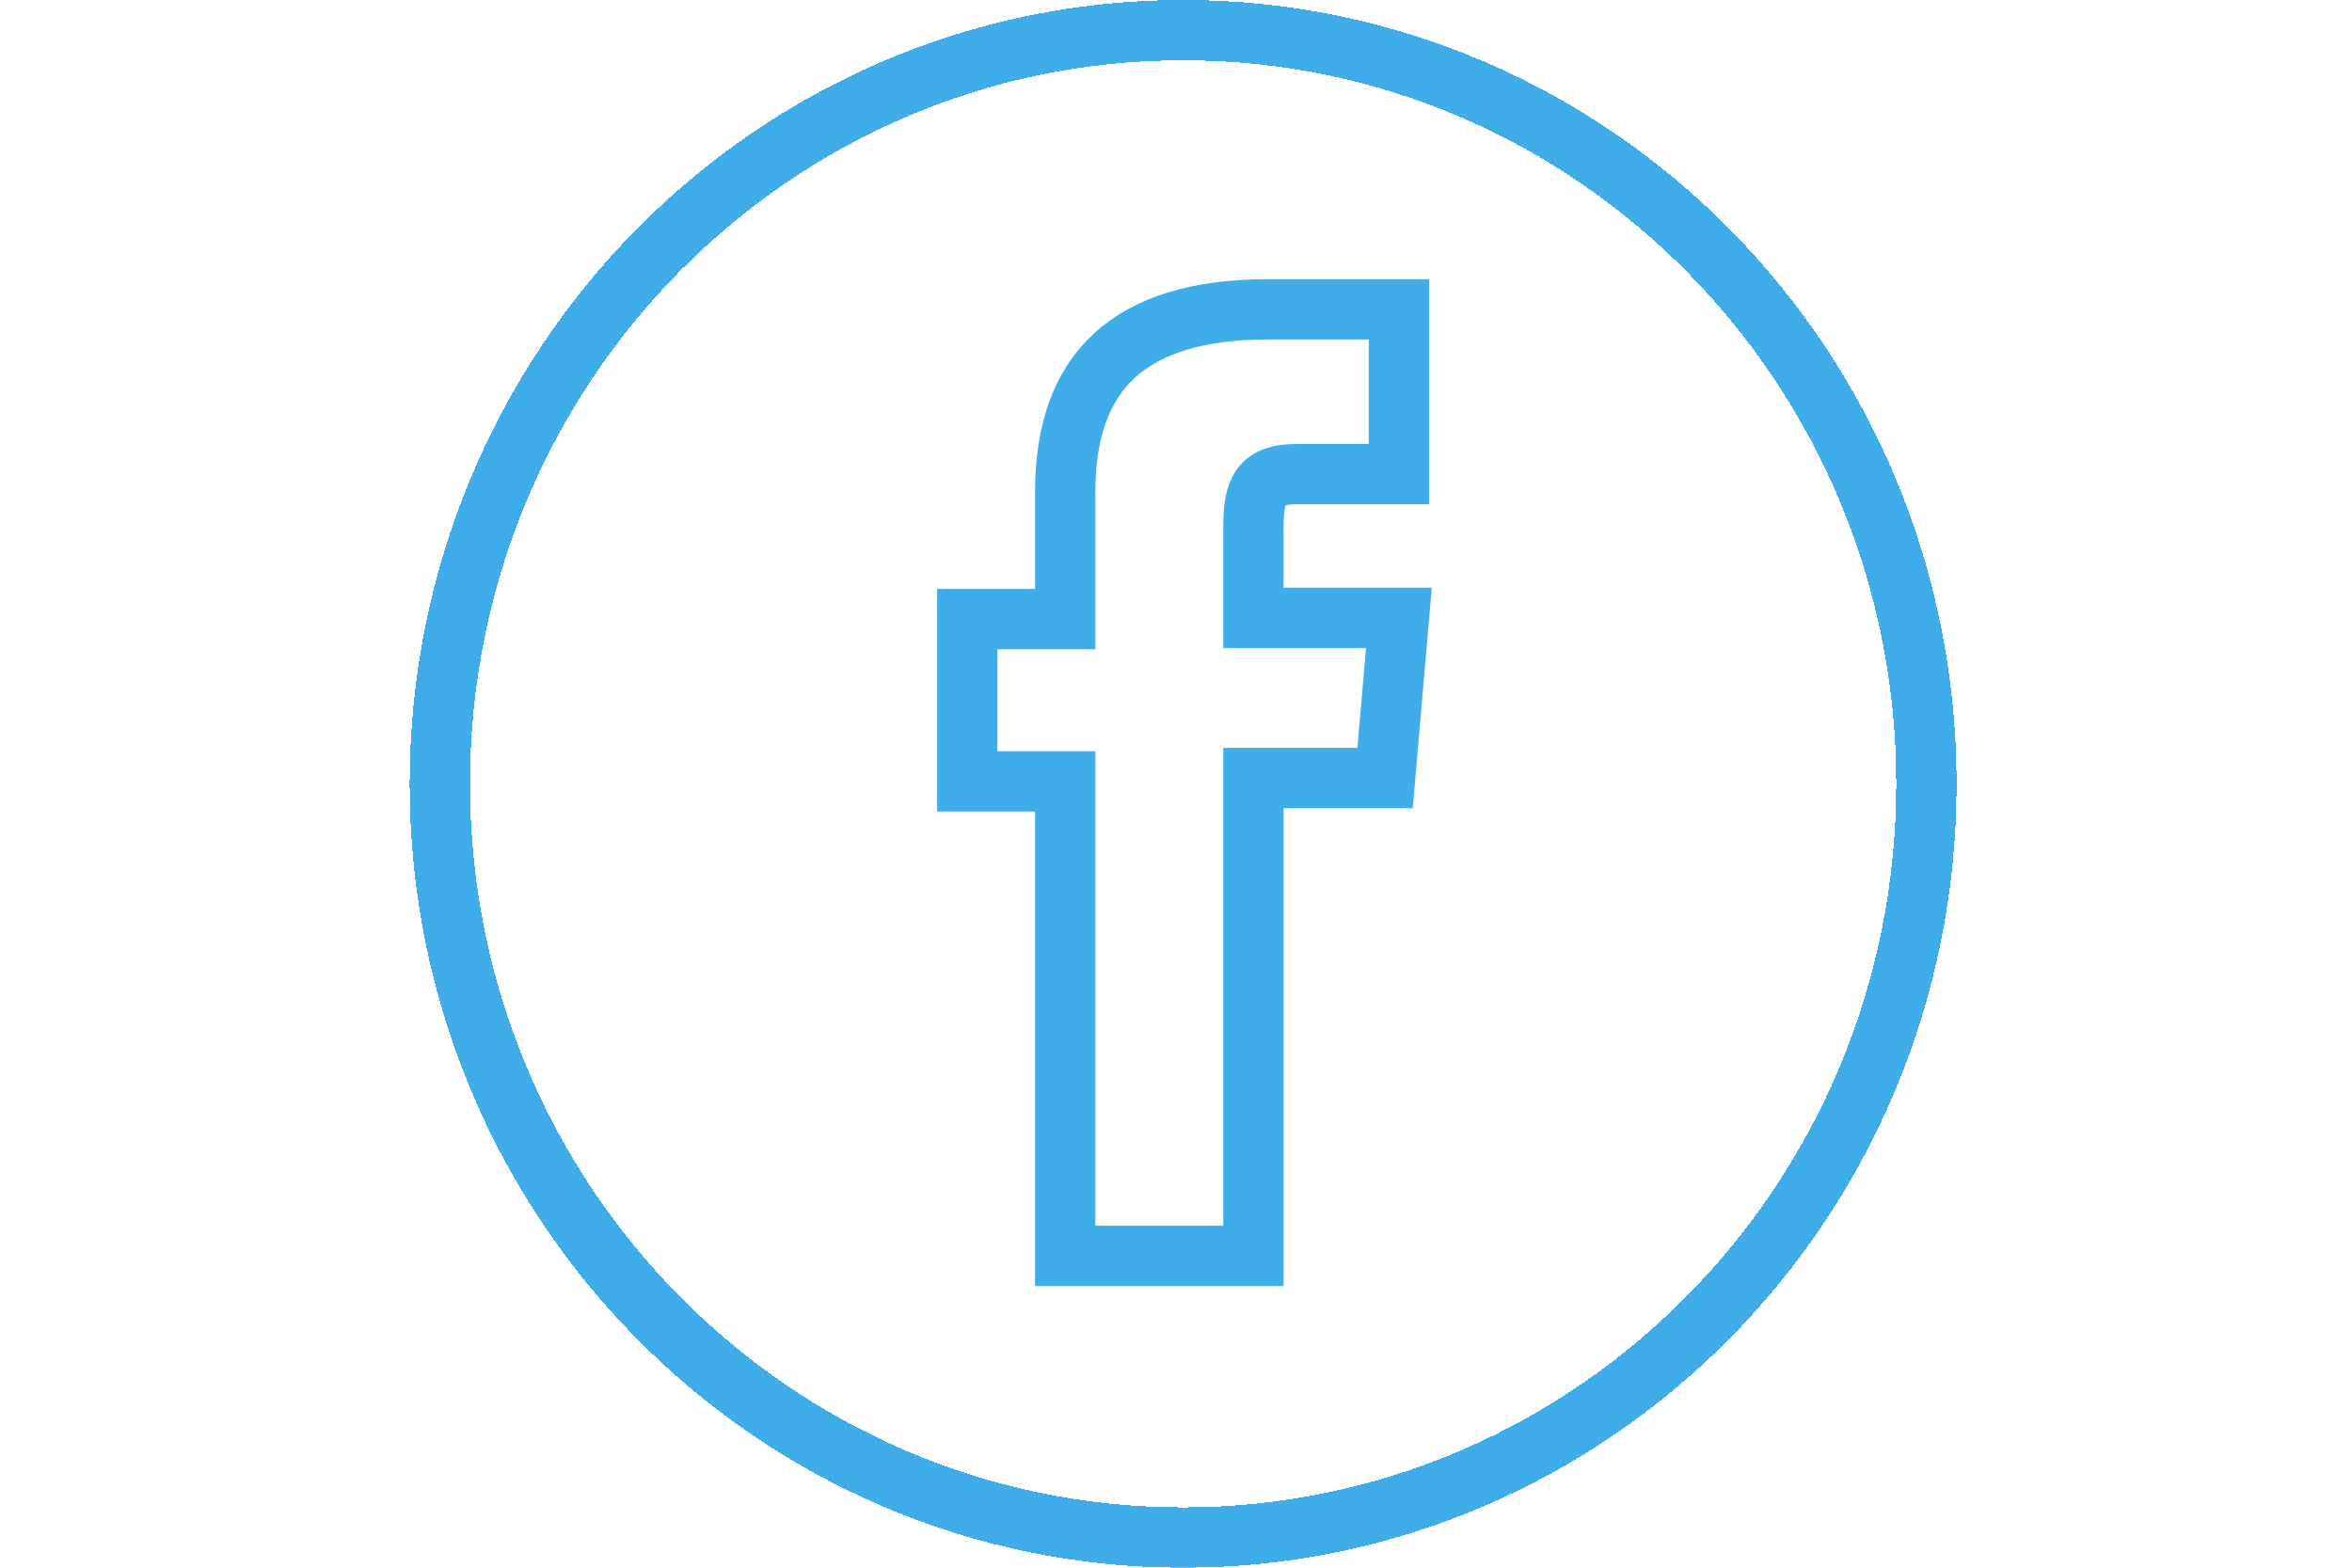
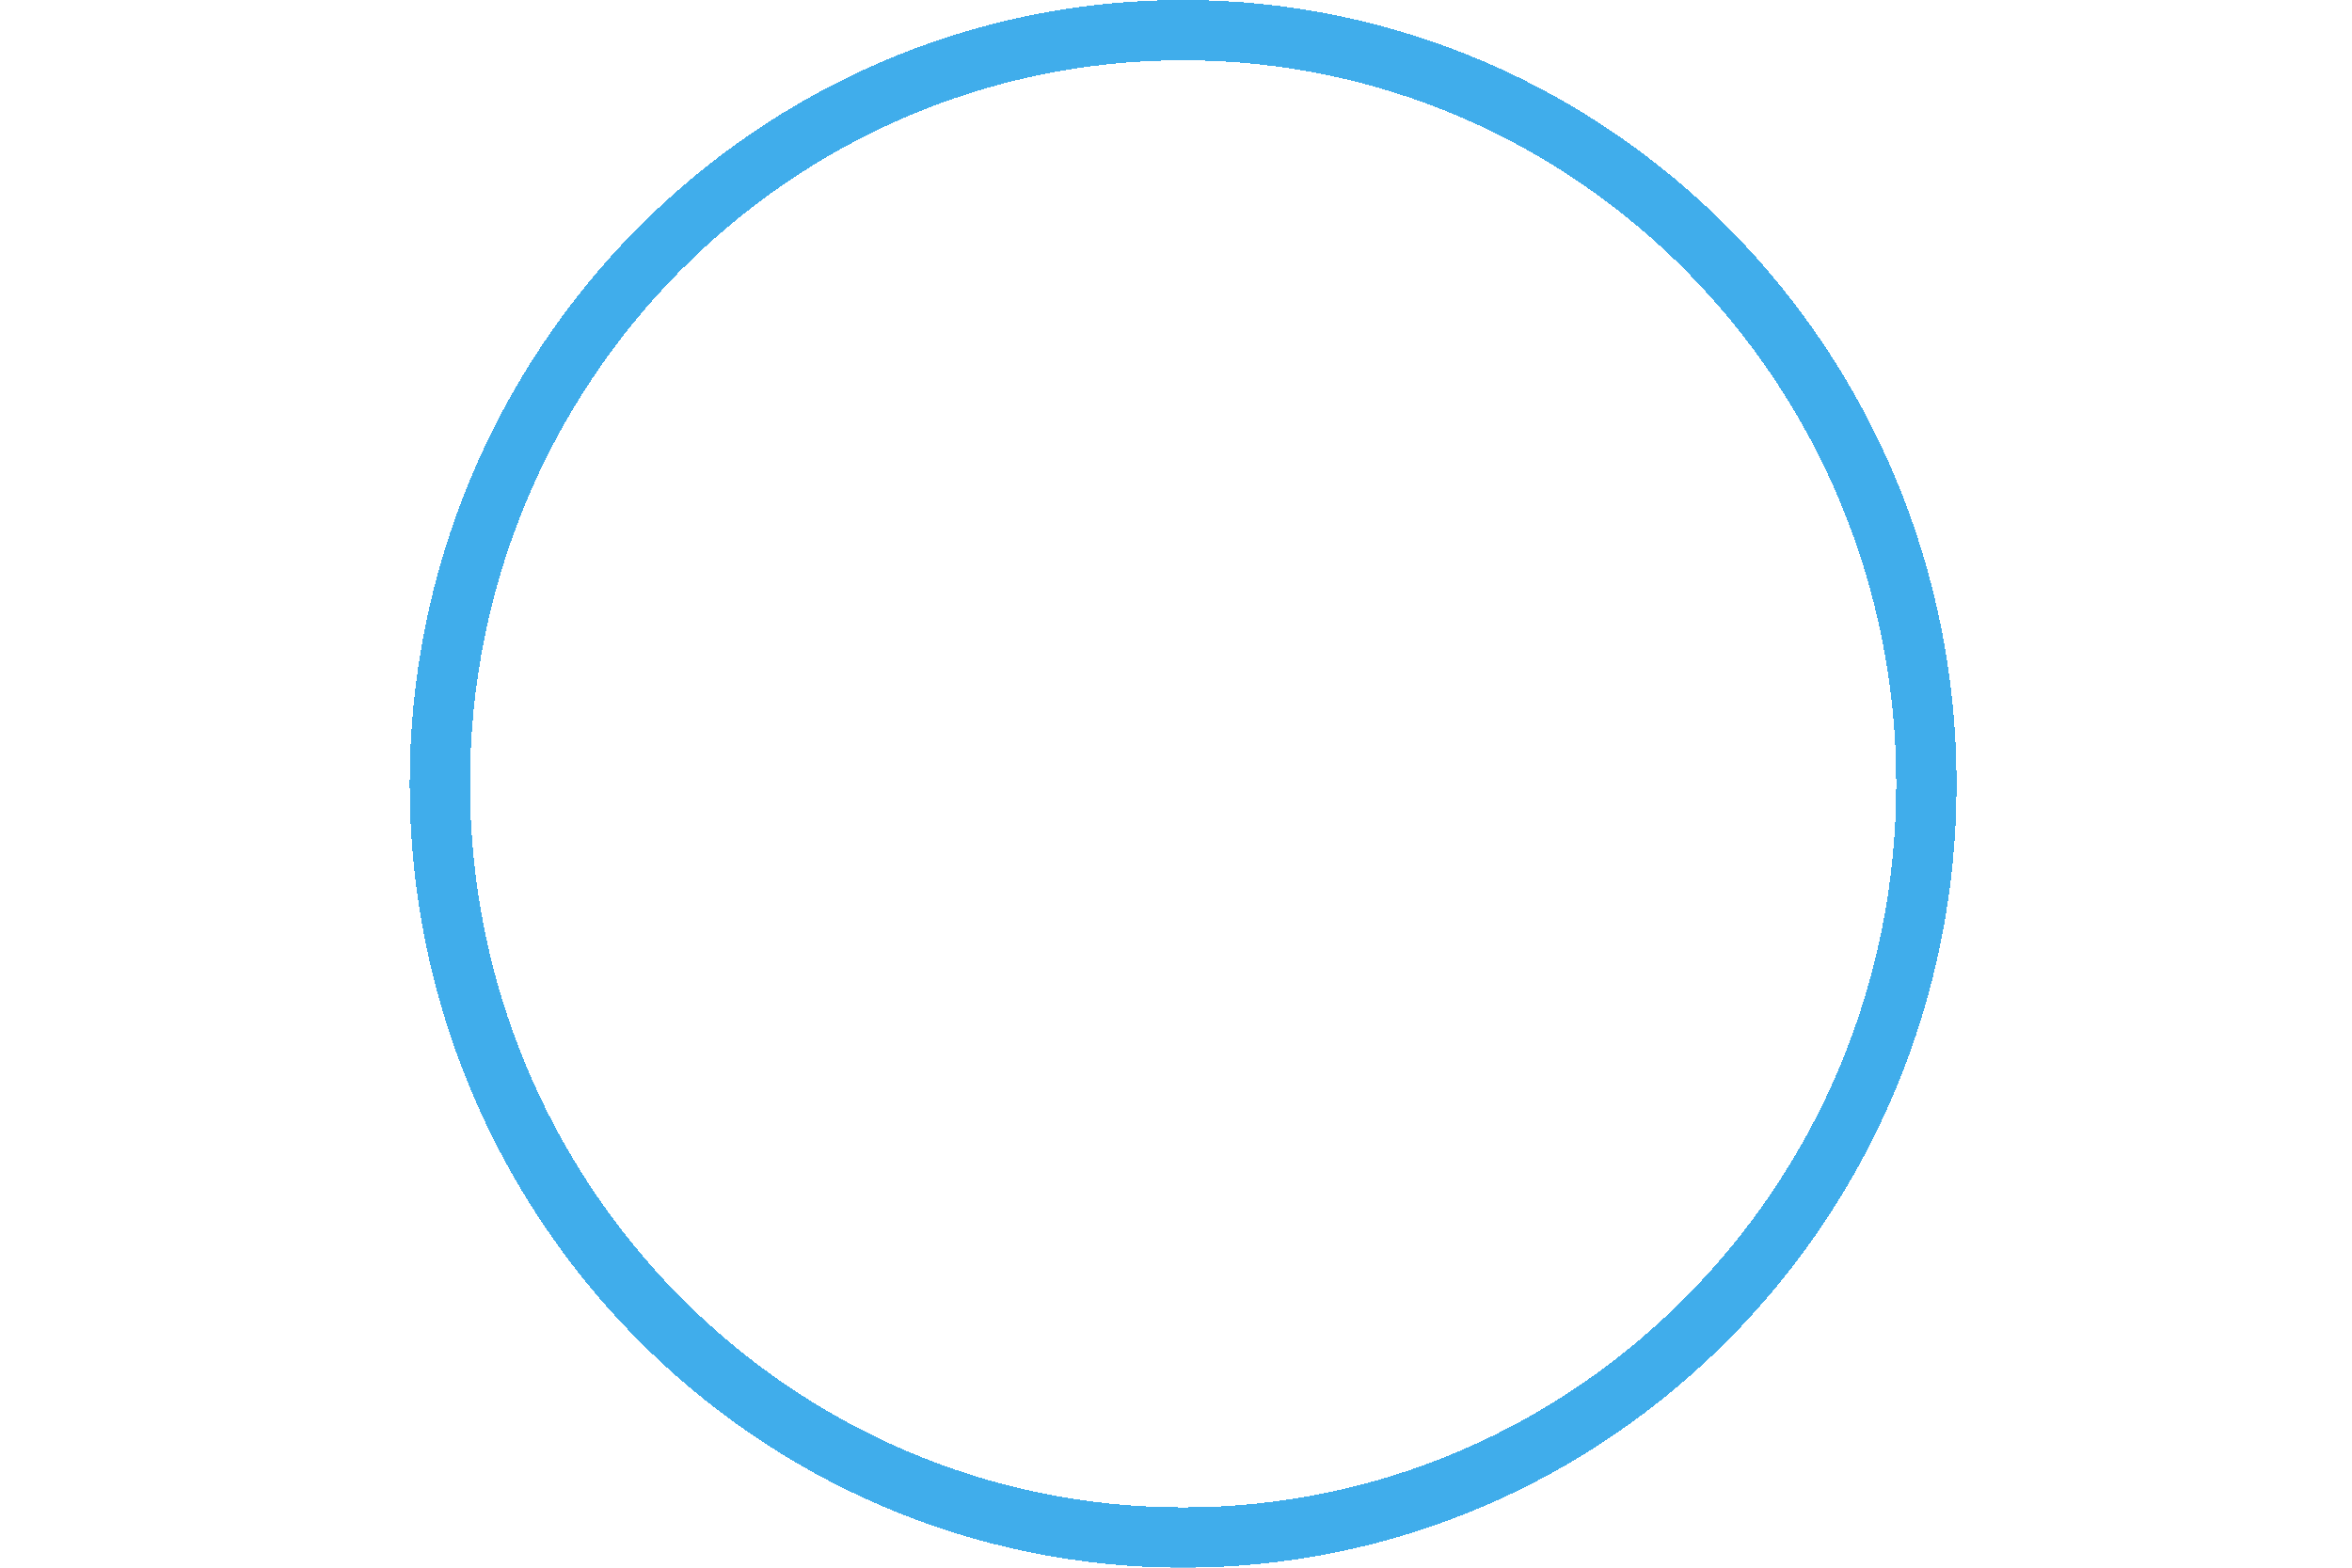
<svg xmlns="http://www.w3.org/2000/svg" width="39" height="26" viewBox="0 0 39 26" fill="none">
  <g filter="url(#filter0_d_10220_303)">
    <path d="M19.618 0.5C26.418 0.5 31.943 6.09 31.943 13C31.943 19.91 26.418 25.5 19.618 25.5C12.817 25.5 7.293 19.91 7.293 13C7.293 6.09 12.817 0.5 19.618 0.5Z" stroke="#40ADEB" shape-rendering="crispEdges" />
  </g>
-   <path d="M17.663 20.829H20.784V12.904H22.967L23.196 10.247H20.784V8.737C20.784 8.116 20.912 7.863 21.505 7.863H23.196V5.13H21.033C18.715 5.13 17.663 6.169 17.663 8.157V10.268H16.039V12.959H17.663V20.829Z" stroke="#40ADEB" />
  <defs>
    <filter id="filter0_d_10220_303" x="0.793" y="-6" width="37.648" height="38" filterUnits="userSpaceOnUse" color-interpolation-filters="sRGB">
      <feFlood flood-opacity="0" result="BackgroundImageFix" />
      <feColorMatrix in="SourceAlpha" type="matrix" values="0 0 0 0 0 0 0 0 0 0 0 0 0 0 0 0 0 0 127 0" result="hardAlpha" />
      <feOffset />
      <feGaussianBlur stdDeviation="3" />
      <feComposite in2="hardAlpha" operator="out" />
      <feColorMatrix type="matrix" values="0 0 0 0 0 0 0 0 0 0 0 0 0 0 0 0 0 0 0.18 0" />
      <feBlend mode="normal" in2="BackgroundImageFix" result="effect1_dropShadow_10220_303" />
      <feBlend mode="normal" in="SourceGraphic" in2="effect1_dropShadow_10220_303" result="shape" />
    </filter>
  </defs>
</svg>